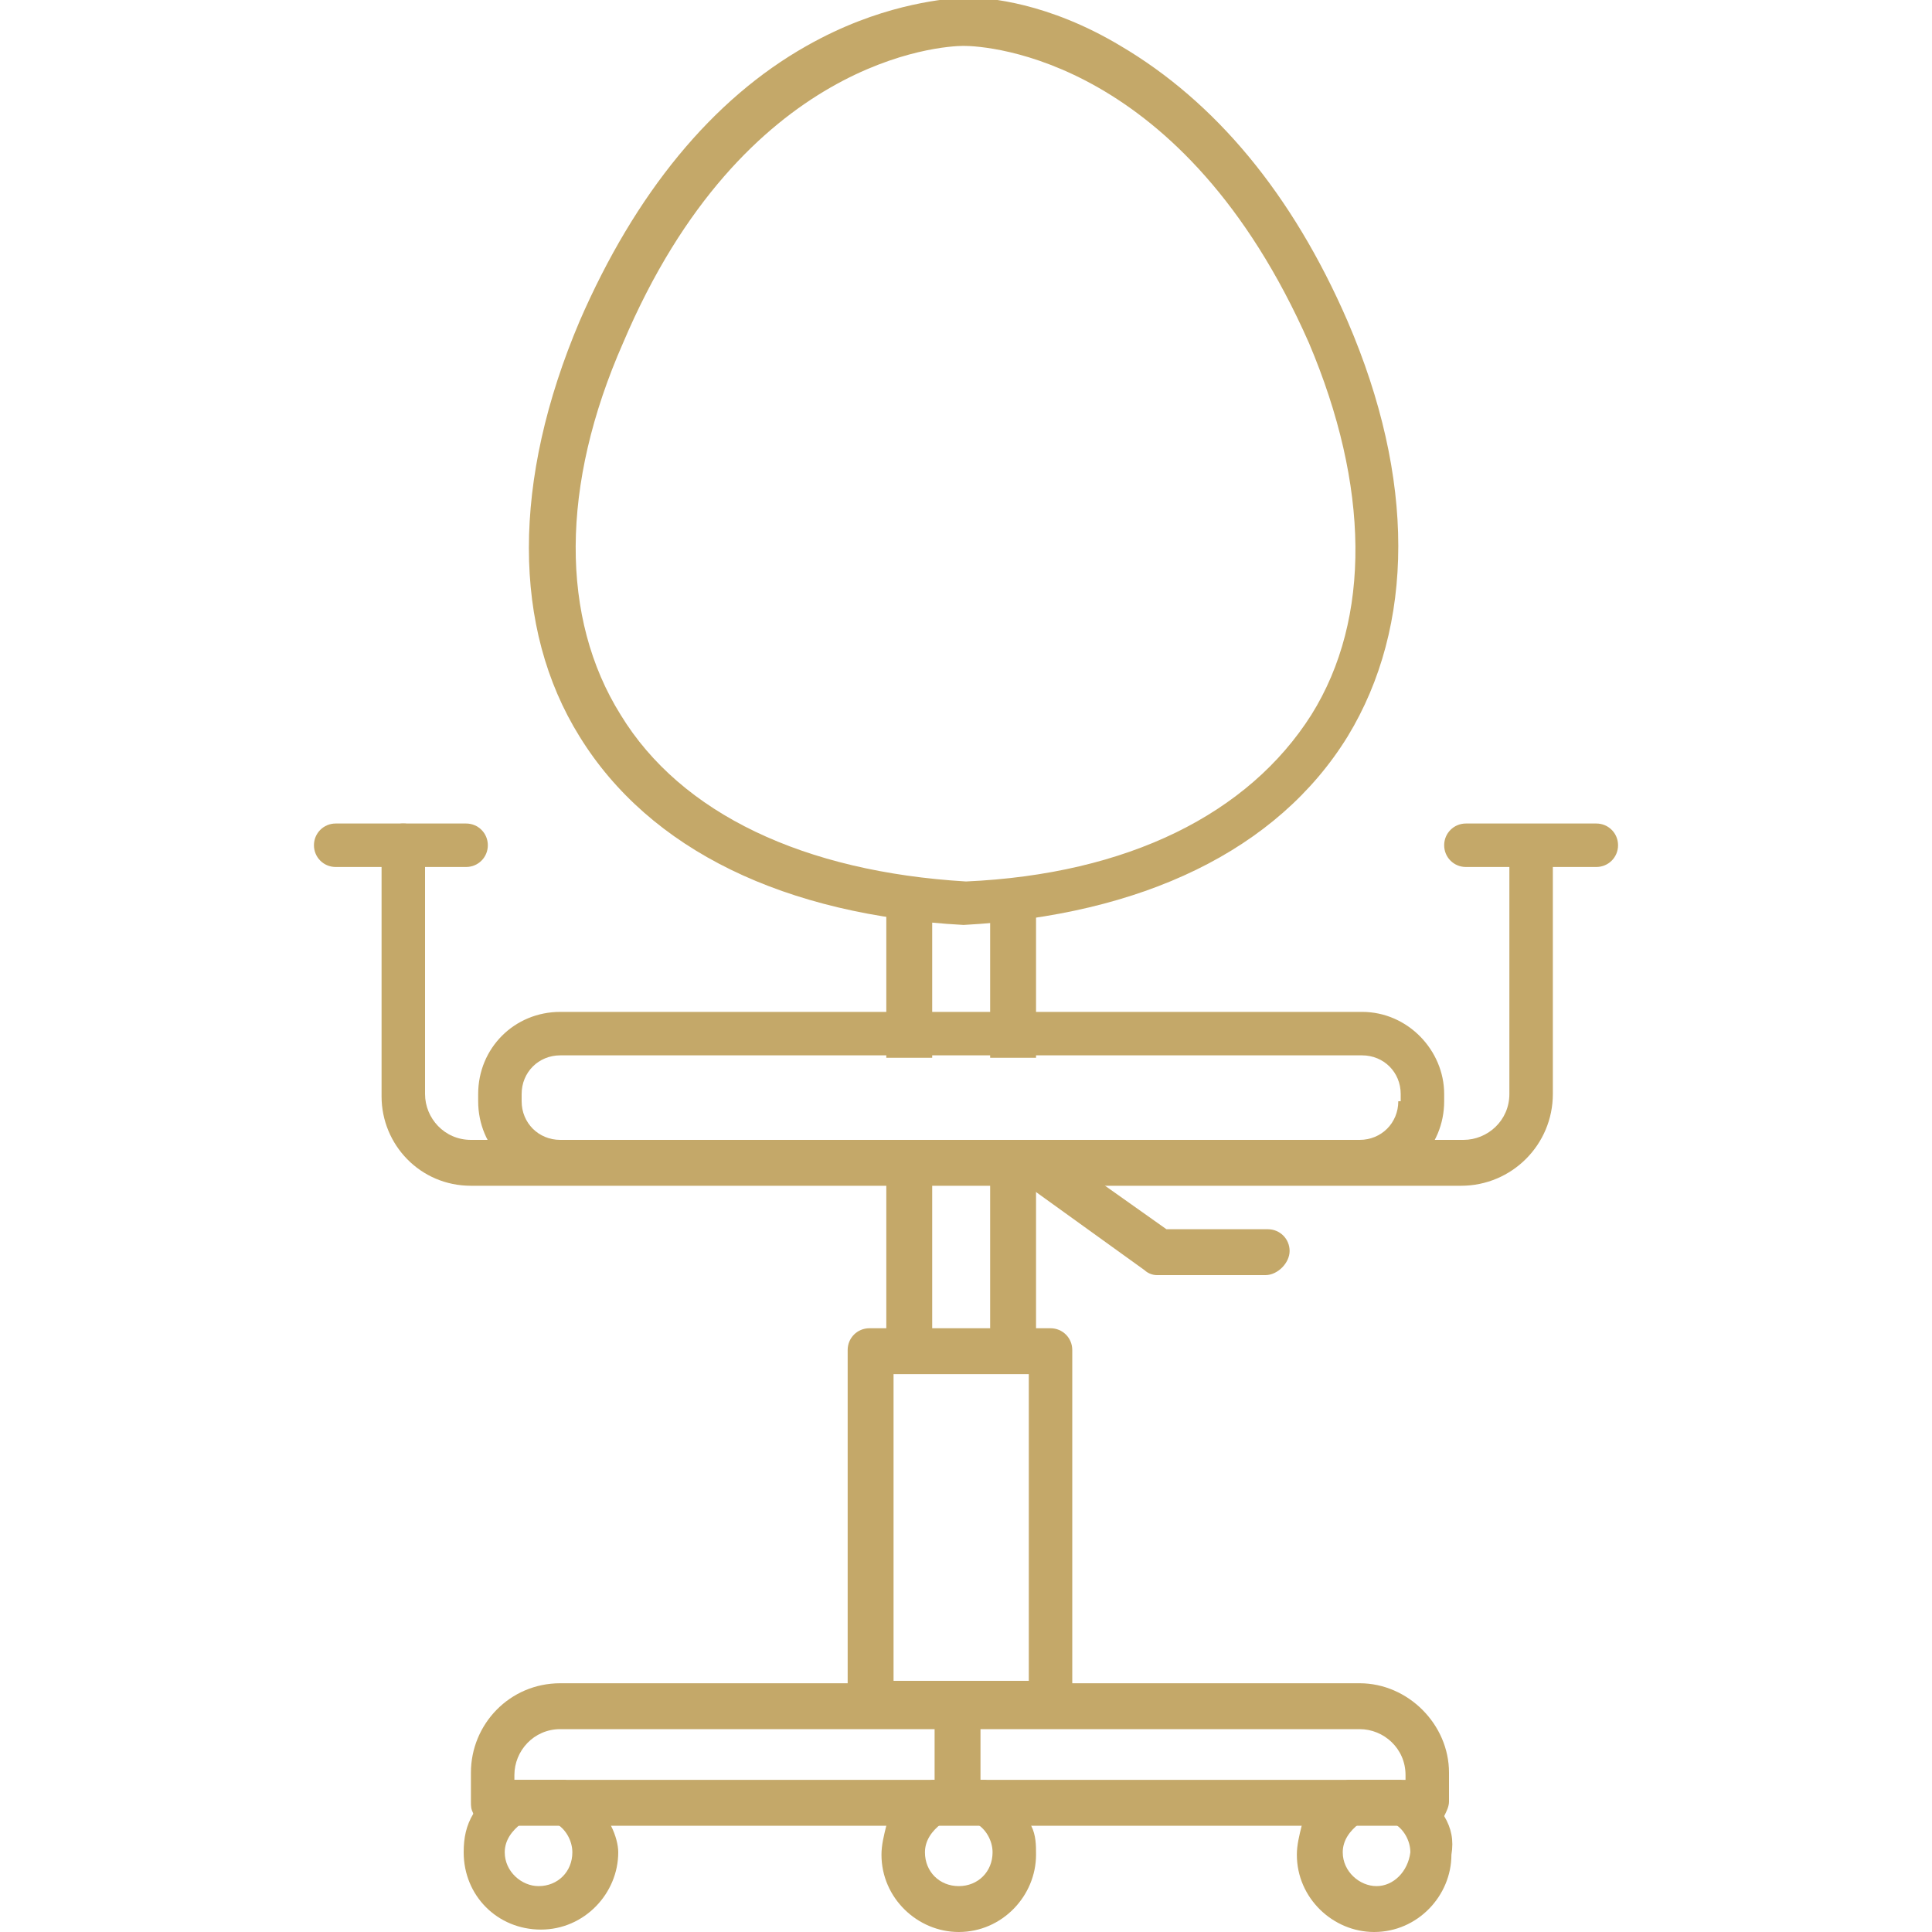
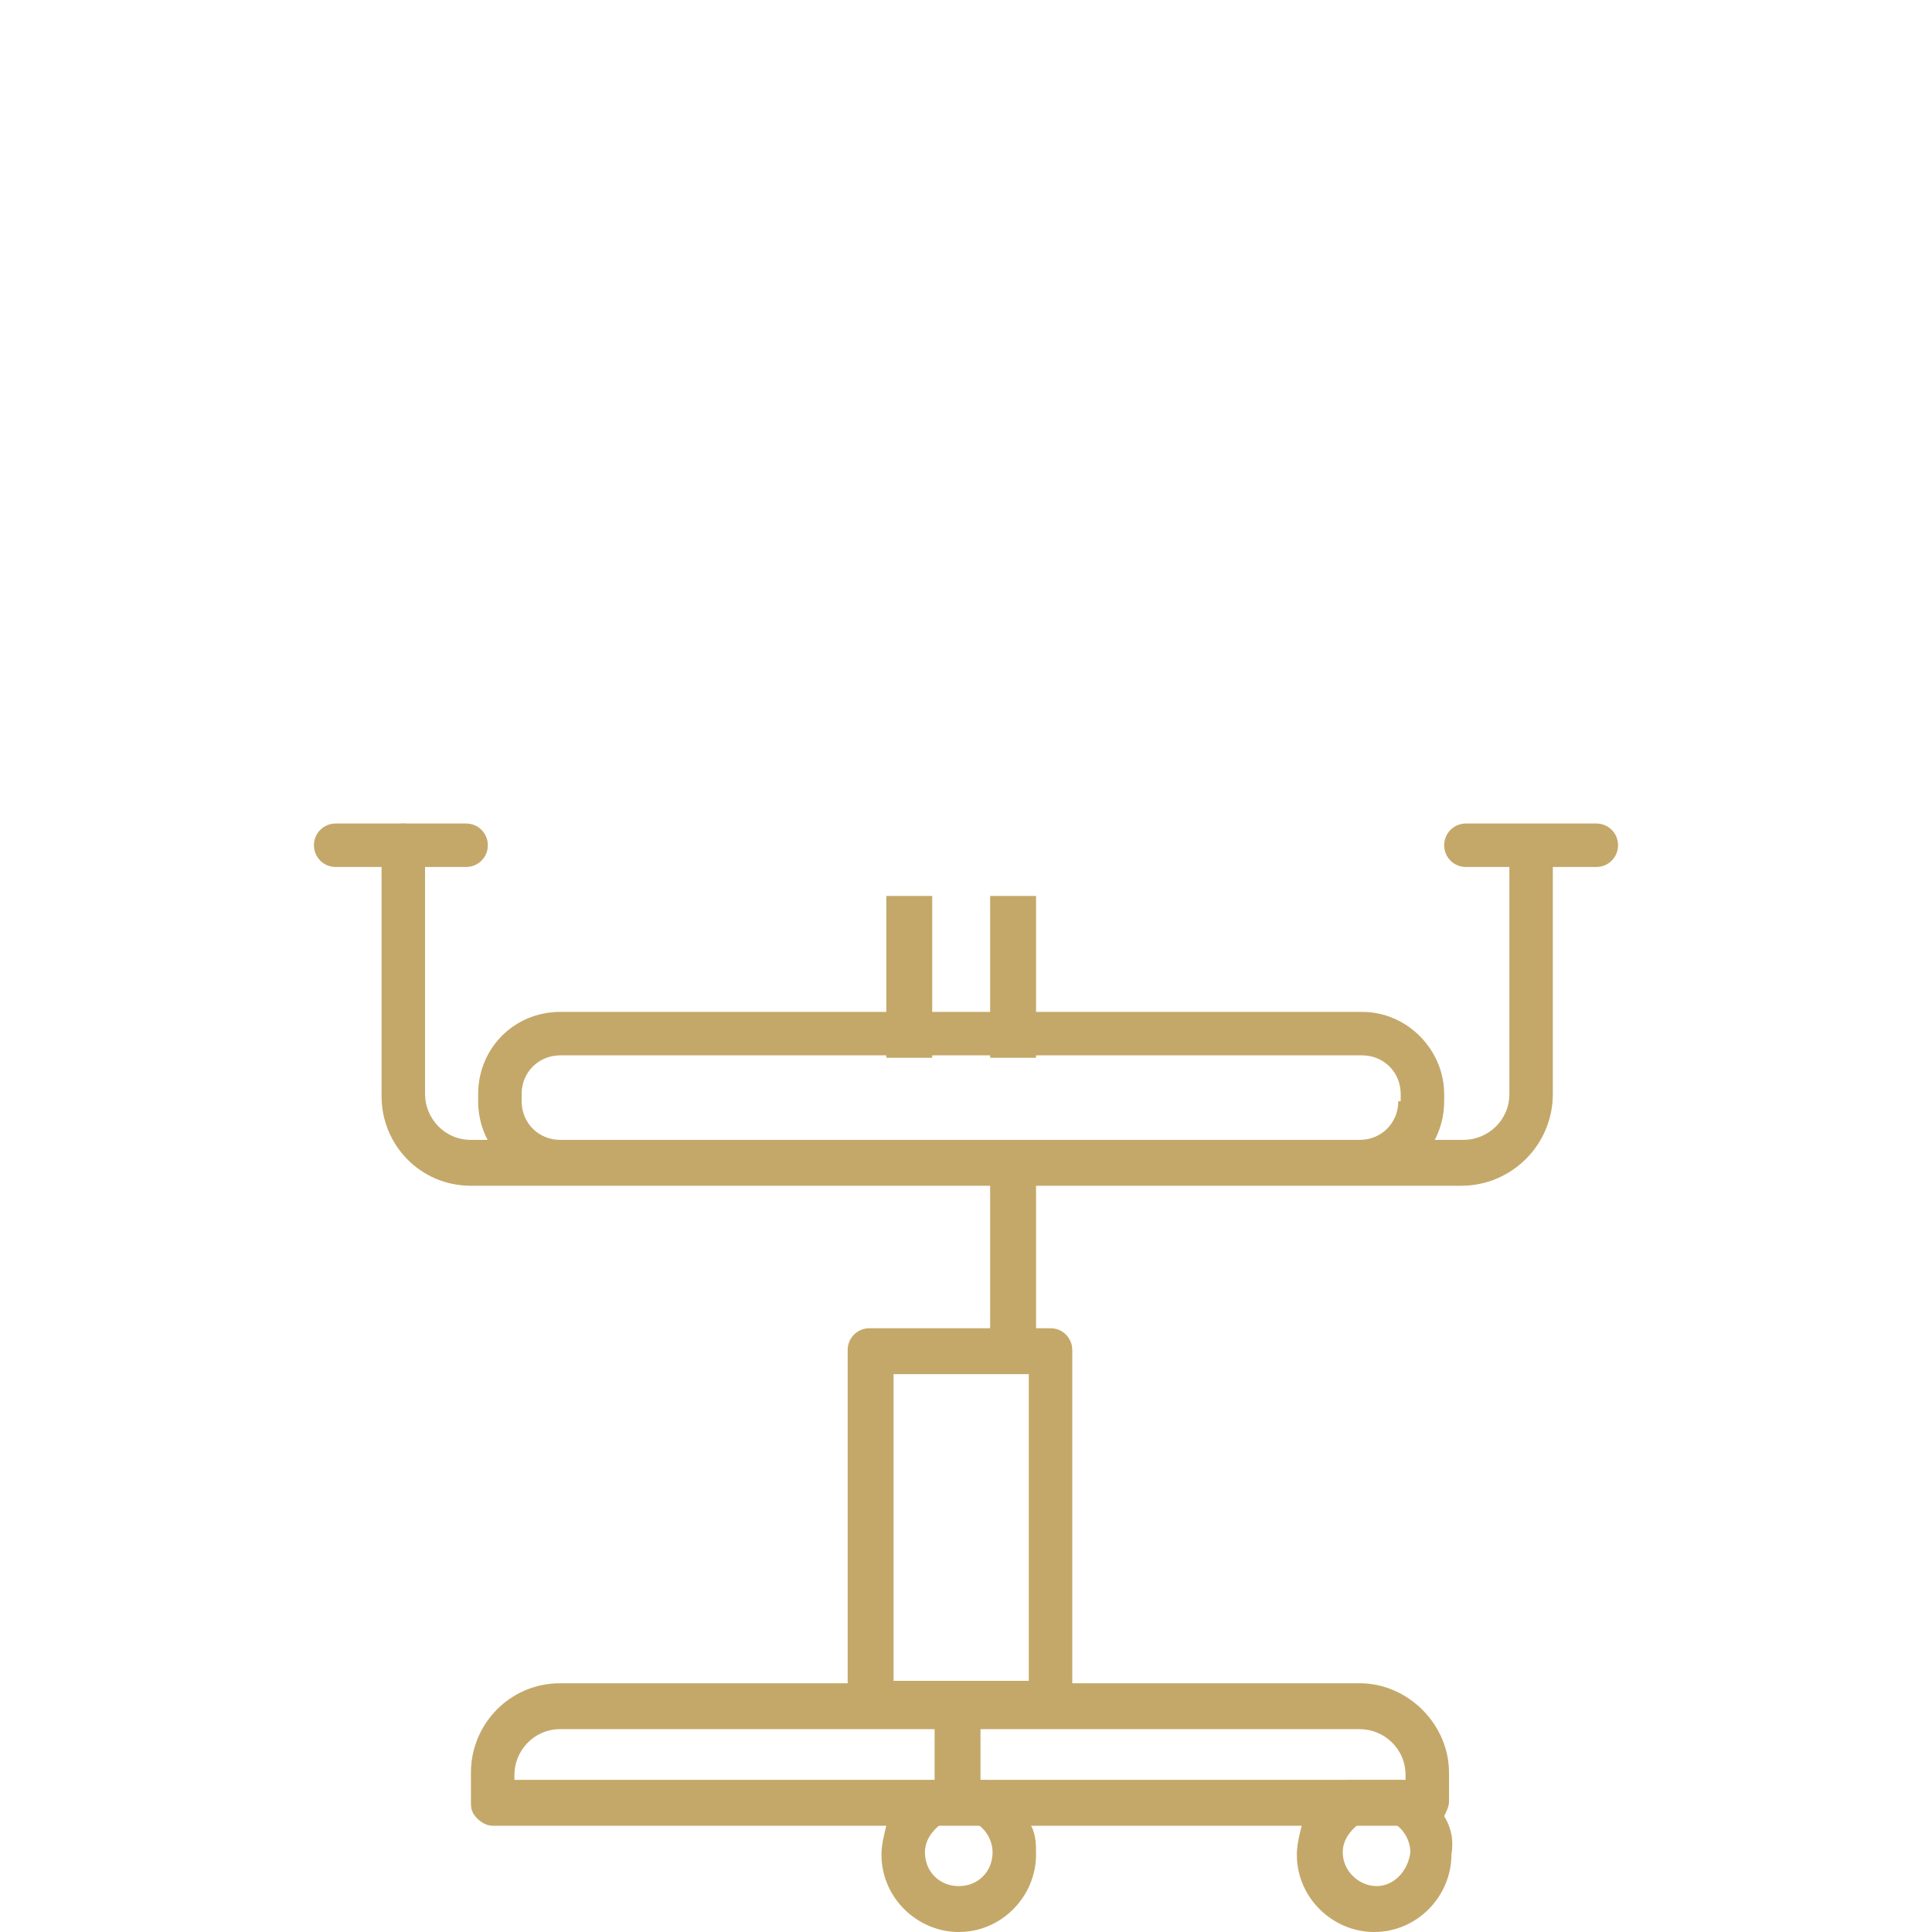
<svg xmlns="http://www.w3.org/2000/svg" version="1.1" id="Calque_1" x="0px" y="0px" viewBox="0 0 80 80" style="enable-background:new 0 0 80 80;" xml:space="preserve">
  <style type="text/css"> .st0{fill:#C4A869;} </style>
  <g>
    <path class="st0" d="M56.4,41.9H23.2c-1.9,0-3.4,1.5-3.4,3.4v0.3c0,1.9,1.5,3.4,3.4,3.4h33.2c1.9,0,3.4-1.5,3.4-3.4v-0.3 C59.8,43.5,58.3,41.9,56.4,41.9z M57.9,45.6c0,0.9-0.7,1.6-1.6,1.6H23.2c-0.9,0-1.6-0.7-1.6-1.6v-0.3c0-0.9,0.7-1.6,1.6-1.6h33.2 c0.9,0,1.6,0.7,1.6,1.6V45.6z" />
-     <path class="st0" d="M39.9,38.3C39.9,38.3,39.9,38.3,39.9,38.3c-7.4-0.4-13-3.1-15.9-7.8c-2.8-4.5-2.8-10.6,0-17.2 c2.3-5.3,5.5-9.2,9.4-11.4c3-1.7,5.5-1.9,6.3-2c0,0,0,0,0.1,0H40c0,0,0,0,0.1,0c0.8,0,3.3,0.2,6.3,2c3.9,2.3,7.1,6.1,9.4,11.4l0,0 c2.8,6.5,2.8,12.6,0,17.2C52.9,35.2,47.3,37.9,39.9,38.3C40,38.3,40,38.3,39.9,38.3z M39.9,1.9C39.9,1.9,39.9,1.9,39.9,1.9 c-0.9,0-9.1,0.5-14.1,12.3c-2.6,5.9-2.6,11.4-0.1,15.4c2.5,4.1,7.6,6.5,14.3,6.9c6.7-0.3,11.7-2.8,14.3-6.9c2.5-4,2.4-9.5-0.1-15.4 l0,0C49,2.4,40.9,1.9,39.9,1.9C40,1.9,40,1.9,39.9,1.9L39.9,1.9z" />
    <rect x="36.7" y="37.1" class="st0" width="1.9" height="6.7" />
-     <rect x="36.7" y="47.2" class="st0" width="1.9" height="8.7" />
    <rect x="41" y="37.1" class="st0" width="1.9" height="6.7" />
    <rect x="41" y="47.2" class="st0" width="1.9" height="8.7" />
    <path class="st0" d="M43.6,71.5H36c-0.5,0-0.9-0.4-0.9-0.9V55.9c0-0.5,0.4-0.9,0.9-0.9h7.5c0.5,0,0.9,0.4,0.9,0.9v14.6 C44.5,71,44.1,71.5,43.6,71.5z M37,69.6h5.6V56.9H37V69.6z" />
    <path class="st0" d="M56.3,69.7H23.2c-2.1,0-3.7,1.7-3.7,3.7v1.2c0,0.2,0,0.3,0.1,0.5c0.2,0.3,0.5,0.5,0.8,0.5h38.7 c0.3,0,0.6-0.1,0.7-0.4c0.1-0.2,0.2-0.4,0.2-0.6v-1.2C60,71.4,58.3,69.7,56.3,69.7z M21.3,73.7v-0.2c0-1,0.8-1.9,1.9-1.9h33.1 c1,0,1.9,0.8,1.9,1.9v0.2H21.3z" />
    <rect x="38.7" y="70.6" class="st0" width="1.9" height="3.8" />
    <path class="st0" d="M42.7,75.6c-0.3-0.9-1-1.6-1.9-1.9h-2.2c-0.9,0.3-1.6,1-1.9,1.9c-0.1,0.4-0.2,0.8-0.2,1.2 c0,1.8,1.5,3.2,3.2,3.2c1.8,0,3.2-1.5,3.2-3.2C42.9,76.4,42.9,76,42.7,75.6z M39.7,78.1c-0.8,0-1.4-0.6-1.4-1.4 c0-0.5,0.3-0.9,0.7-1.2c0.2-0.1,0.4-0.2,0.7-0.2c0.3,0,0.5,0.1,0.7,0.2c0.4,0.2,0.7,0.7,0.7,1.2C41.1,77.5,40.5,78.1,39.7,78.1z" />
-     <path class="st0" d="M25.3,75.6c-0.3-0.9-1-1.6-1.9-1.9h-2.1v0c-0.7,0.3-1.4,0.8-1.7,1.4c-0.3,0.5-0.4,1-0.4,1.6 c0,1.8,1.4,3.2,3.2,3.2s3.2-1.5,3.2-3.2C25.6,76.4,25.5,76,25.3,75.6z M22.3,78.1c-0.7,0-1.4-0.6-1.4-1.4c0-0.5,0.3-0.9,0.7-1.2 c0.2-0.1,0.4-0.2,0.7-0.2c0.3,0,0.5,0.1,0.7,0.2c0.4,0.2,0.7,0.7,0.7,1.2C23.7,77.5,23.1,78.1,22.3,78.1z" />
    <path class="st0" d="M59.8,75.2c-0.4-0.7-1-1.2-1.8-1.5h-2.2c-0.9,0.3-1.6,1-1.9,1.9c-0.1,0.4-0.2,0.8-0.2,1.2 c0,1.8,1.5,3.2,3.2,3.2c1.8,0,3.2-1.5,3.2-3.2C60.2,76.2,60.1,75.7,59.8,75.2z M57,78.1c-0.7,0-1.4-0.6-1.4-1.4 c0-0.5,0.3-0.9,0.7-1.2c0.2-0.1,0.4-0.2,0.7-0.2c0.3,0,0.5,0.1,0.7,0.2c0.4,0.2,0.7,0.7,0.7,1.2C58.3,77.5,57.7,78.1,57,78.1z" />
-     <path class="st0" d="M52.4,52.8h-4.5c-0.2,0-0.4-0.1-0.5-0.2l-5-3.6c-0.4-0.3-0.5-0.9-0.2-1.3c0.3-0.4,0.9-0.5,1.3-0.2l4.8,3.4h4.2 c0.5,0,0.9,0.4,0.9,0.9S52.9,52.8,52.4,52.8z" />
    <path class="st0" d="M60.5,49.1H19.5c-2.1,0-3.7-1.7-3.7-3.7V35c0-0.5,0.4-0.9,0.9-0.9s0.9,0.4,0.9,0.9v10.3c0,1,0.8,1.9,1.9,1.9 h41.1c1,0,1.9-0.8,1.9-1.9V35.1c0-0.5,0.4-0.9,0.9-0.9c0.5,0,0.9,0.4,0.9,0.9v10.2C64.3,47.4,62.6,49.1,60.5,49.1z" />
    <path class="st0" d="M19.3,35.9h-5.4c-0.5,0-0.9-0.4-0.9-0.9c0-0.5,0.4-0.9,0.9-0.9h5.4c0.5,0,0.9,0.4,0.9,0.9 C20.2,35.5,19.8,35.9,19.3,35.9z" />
    <path class="st0" d="M66.1,35.9h-5.4c-0.5,0-0.9-0.4-0.9-0.9c0-0.5,0.4-0.9,0.9-0.9h5.4c0.5,0,0.9,0.4,0.9,0.9 C67,35.5,66.6,35.9,66.1,35.9z" />
  </g>
</svg>